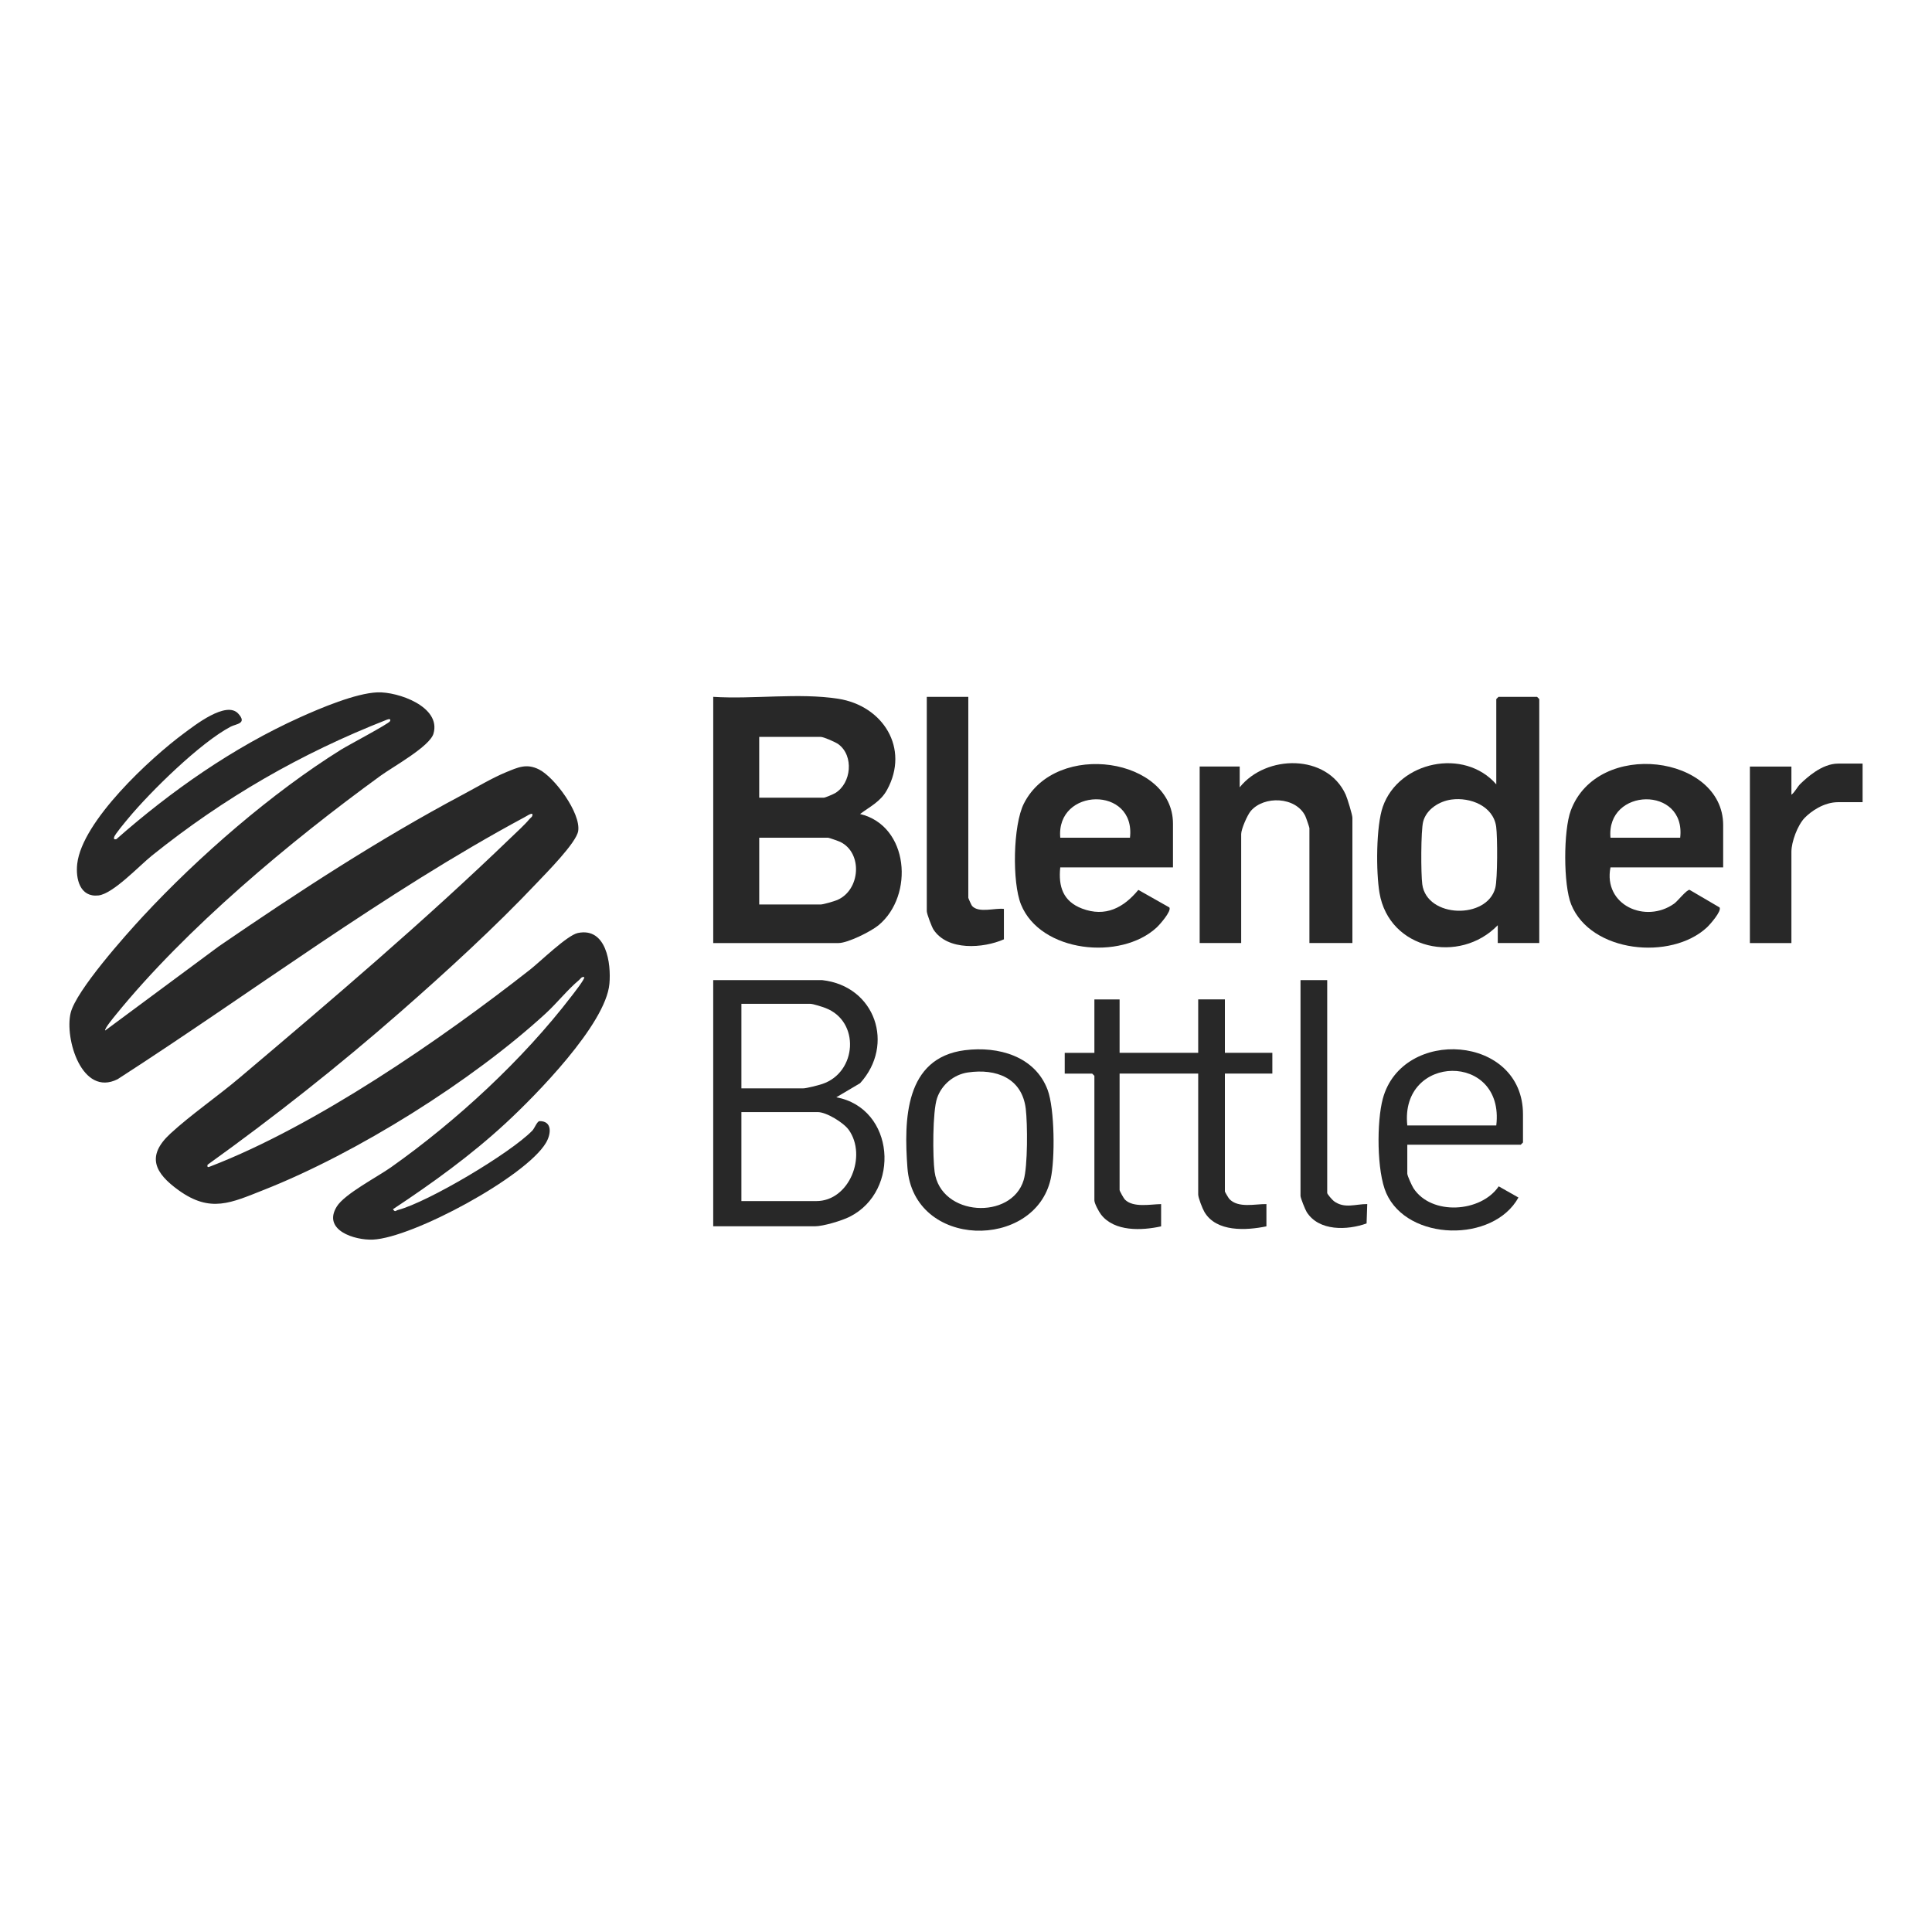
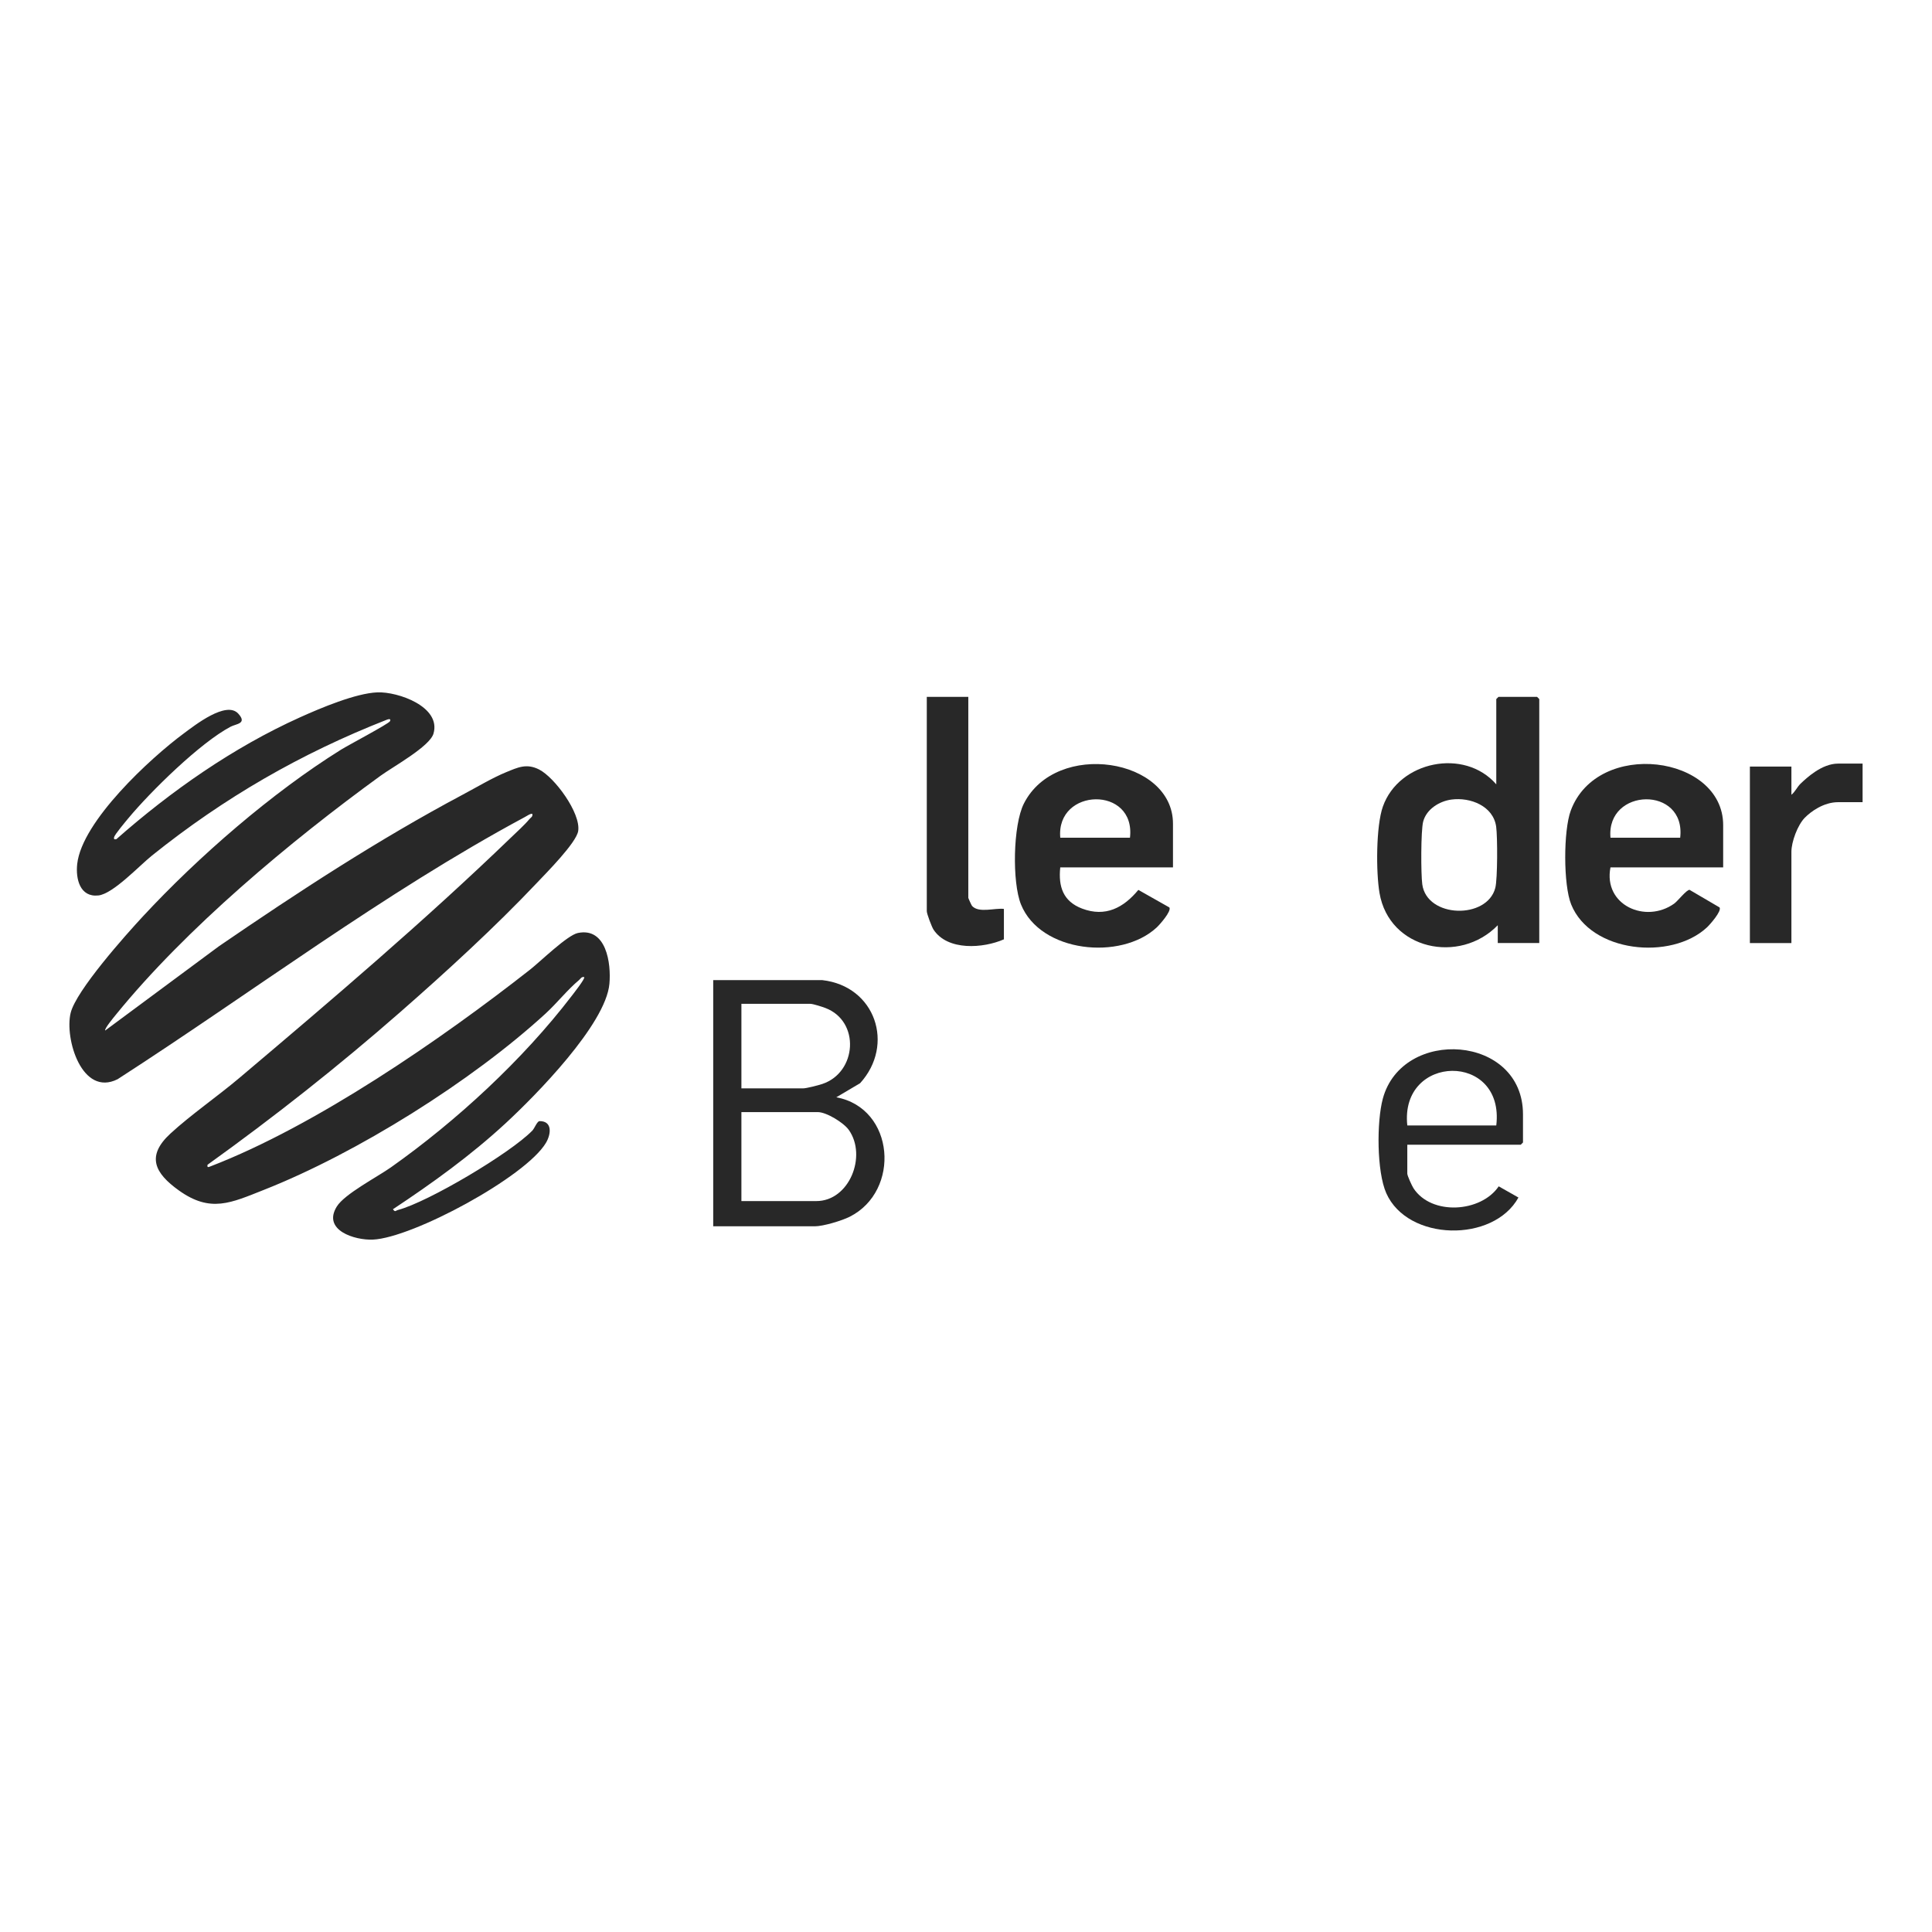
<svg xmlns="http://www.w3.org/2000/svg" id="Layer_1" data-name="Layer 1" viewBox="0 0 1080 1080">
  <defs>
    <style>
      .cls-1 {
        fill: #282828;
      }
    </style>
  </defs>
  <path class="cls-1" d="M58.8,576.07l63.57-47.1c44.15-30.24,89.18-59.7,136.5-84.86,7.51-3.99,16.35-9.29,24.04-12.44,6.57-2.69,11.41-5.06,18.41-1.54,8.71,4.38,23.38,24.34,21.9,34.37-.97,6.56-17.86,23.5-23.15,29.1-23.4,24.74-50.62,49.64-76.28,72.12-34.46,30.19-70.57,58.68-107.78,85.39-.27,1.74.39,1.38,1.71.88,58.91-22.72,128.76-70.87,178.57-109.94,5.84-4.58,20.8-19.27,26.75-20.5,15.9-3.29,18.66,16.97,17.63,28.4-2.05,22.64-41.11,62.33-58.01,77.95-19.42,17.95-40.98,33.49-63,48.07,1.29,1.86,1.47.77,2.86.4,16.89-4.48,62.76-31.7,75.05-44.35,1.23-1.27,2.52-4.87,3.88-5.3,7.4-.18,6.7,7.13,3.76,12.11-11.26,19.04-74.57,53.15-96.77,54.12-10.19.44-28.38-5.27-20.16-18.5,4.38-7.05,22.61-16.49,30.3-21.93,36.54-25.84,73.64-60.06,100.87-95.61.93-1.22,7.85-9.98,7.13-10.69-1.56-.36-1.97.88-2.9,1.65-6.42,5.35-12.36,12.9-18.64,18.67-41.23,37.84-105.5,78.09-157.55,98.62-18.32,7.23-29.77,13-47.5.3-13.48-9.65-18.43-19.16-4.71-31.79,11.45-10.54,26.34-20.79,38.54-31.1,51.59-43.6,103.54-87.79,152.16-134.69,3.1-2.99,7.28-6.74,9.94-9.96.77-.93,2.01-1.34,1.65-2.9-.6-.58-3.53,1.37-4.38,1.83-78.44,42.18-152.61,98.19-227.45,146.44-19.96,10.02-29.72-22.71-26.25-37.03,3.02-12.49,30.72-43.56,40.46-54.05,31.01-33.4,72.07-69.08,110.76-93.18,3.72-2.32,26.58-14.42,27.28-15.83s-.52-1.35-1.71-.88c-48.14,18.87-91.03,43.62-131.32,75.94-7.05,5.66-21.77,21.43-29.95,22.31-10.36,1.12-12.79-9.32-11.84-17.68,2.71-23.83,40.85-59.07,59.67-72.97,5.97-4.41,23.61-18.36,30.34-11,5.18,5.66-1.17,5.69-4.21,7.29-16.97,8.92-44.8,36.23-57.3,51.3-1.53,1.84-7.38,8.81-7.85,10.39-.35,1.16.08,1.47,1.22,1.22,30.59-26.95,65.37-51.31,102.67-68.12,11.36-5.12,31.1-13.49,43.29-13.96,11.42-.44,35.74,8.01,31.32,23.08-2.11,7.2-22.63,18.48-29.55,23.51-50.56,36.72-108.76,85.28-148.12,133.76-.87,1.08-6.57,7.92-5.82,8.68h-.03Z" />
-   <path class="cls-1" d="M398.7,389.54c22.46,1.43,47.77-2.36,69.83,1.06,25.07,3.89,40.08,27.66,27.34,50.93-3.6,6.57-9.41,9.26-15.09,13.5,27.41,6.57,30.33,45.6,10.34,62.17-4.21,3.49-17.18,9.97-22.37,9.97h-70.05v-137.63h0ZM424.4,445.92h36.06c.84,0,5.45-1.98,6.5-2.62,9.01-5.56,10.4-20.78,1.79-27.22-1.63-1.22-8.31-4.15-9.94-4.15h-34.41v33.99ZM424.4,505.61h34.41c1.39,0,7.51-1.78,9.14-2.47,13.01-5.49,14.47-26.3,1.79-32.5-.89-.43-6.3-2.34-6.78-2.34h-38.55v37.31h-.01Z" />
  <path class="cls-1" d="M860.47,527.16h-23.21v-9.95c-21.32,21.97-60.68,13.74-66.11-18.04-1.98-11.61-1.98-37.34,1.88-48.27,8.94-25.36,45.52-33.02,63.4-12.45v-47.67l1.24-1.24h21.55l1.24,1.24v136.38h.01ZM811.36,446.96c-6.76.91-14.01,5.38-15.81,12.37-1.31,5.06-1.27,29.28-.49,35.01,2.58,18.97,36.23,19.73,40.82,1.99,1.3-5.01,1.26-28.53.49-34.18-1.59-11.64-14.53-16.61-25-15.19h-.01Z" />
  <path class="cls-1" d="M459.63,547.89c29.73,3.34,40.74,36.15,21.16,57.64l-13.28,7.85c32.81,6.16,36.05,52.39,7.49,66.78-4.39,2.21-14.79,5.35-19.52,5.35h-56.79v-137.62h60.94ZM414.45,608.41h34.41c1.94,0,8.6-1.72,10.81-2.46,19.43-6.51,21.24-35.04,1.77-42.46-1.78-.68-6.91-2.34-8.44-2.34h-38.55v47.26h0ZM414.45,671.41h41.87c18.5,0,28.43-25.24,18.19-39.74-2.91-4.12-12.53-10-17.36-10h-42.7v49.74h0Z" />
  <path class="cls-1" d="M655.7,484.88h-63.01c-1.14,10.77,1.61,19.01,12.21,23.03,13.06,4.94,23.2-.48,31.44-10.45l17.35,9.81c1.3,2.08-5.49,9.71-7.1,11.2-20.07,18.6-64.94,14.08-75.85-12.87-5.01-12.39-4.48-44.33,1.61-56.39,18.01-35.7,83.35-25.39,83.35,11.23v24.46-.02ZM631.66,468.3c3.37-29.2-41.45-28.1-38.96,0h38.96Z" />
  <path class="cls-1" d="M963.27,484.88h-63.01c-4.12,21.07,19.62,31.63,35.6,20.26,1.93-1.37,7-7.87,8.61-7.71l16.78,9.83c1.3,2.08-5.49,9.71-7.1,11.2-20.06,18.58-64.91,14.16-75.85-12.87-4.44-10.97-4.36-41.32-.24-52.44,14.92-40.3,85.2-31.05,85.2,8.1v23.63h0ZM939.23,468.3c3.37-29.2-41.45-28.1-38.96,0h38.96Z" />
-   <path class="cls-1" d="M756.01,527.16h-24.04v-64.25c0-.42-1.91-5.98-2.32-6.8-5.36-10.8-23.04-11.44-30.46-2.76-1.93,2.26-5.36,10.15-5.36,12.88v60.93h-23.21v-98.66h22.38v11.61c14.73-18.41,48.86-18.87,59.27,4.15.87,1.92,3.73,11.24,3.73,12.85v70.05h.01Z" />
-   <path class="cls-1" d="M625.86,558.67v29.85h43.94v-29.85h14.92v29.85h26.53v11.61h-26.53v65.91c0,.24,2.05,3.72,2.47,4.17,4.98,5.31,14.4,2.77,20.75,2.88v12.44c-11.31,2.34-28,3.3-34.66-8.04-1.11-1.89-3.48-7.92-3.48-9.78v-67.57h-43.94v65.08c0,.58,2.32,4.68,2.96,5.33,4.64,4.71,14.33,2.61,20.25,2.55v12.44c-10.8,2.38-26.13,3.07-33.59-6.62-1.21-1.57-3.71-6.2-3.71-7.89v-69.64l-1.24-1.24h-15.34v-11.61h16.58v-29.85h14.09v-.02Z" />
  <path class="cls-1" d="M786.69,639.91v16.17c0,1.15,2.61,6.85,3.46,8.15,10.04,15.41,37.71,13.6,47.64-1.06l11.03,6.25c-14.01,25.4-61.93,24.54-73.88-2.42-5.38-12.14-5.39-40-1.94-52.81,10.84-40.23,78.36-35.92,78.36,8.72v15.75l-1.24,1.24h-63.43ZM836.43,629.13c4.86-41.23-54.03-40.15-49.74,0h49.74Z" />
-   <path class="cls-1" d="M539.43,587.07c18.53-2.35,39.14,3.29,46.2,22.18,3.96,10.6,4.19,38.65,1.71,49.77-8.88,39.85-76.72,39.33-80.08-6.23-1.97-26.68-1.59-61.44,32.16-65.73h.01ZM541.1,599.5c-7.87,1.14-14.63,6.76-17.24,14.26s-2.51,33.19-1.41,41.27c3.41,25.14,43.06,27.1,49.79,4.62,2.31-7.7,2.18-31.39,1.17-39.82-2.08-17.25-16.58-22.6-32.3-20.33h-.01Z" />
-   <path class="cls-1" d="M541.29,389.54v112.33c0,.25,1.74,4.15,2.09,4.54,3.73,4.2,12.86,1.02,17.81,1.68v17c-11.52,5.06-31.47,6.56-39.34-5.42-.99-1.51-3.77-8.83-3.77-10.33v-119.8h23.21Z" />
+   <path class="cls-1" d="M541.29,389.54v112.33c0,.25,1.74,4.15,2.09,4.54,3.73,4.2,12.86,1.02,17.81,1.68v17c-11.52,5.06-31.47,6.56-39.34-5.42-.99-1.51-3.77-8.83-3.77-10.33v-119.8h23.21" />
  <path class="cls-1" d="M1041.2,426.85v21.57c-.72,0-.99,0-1.24,0h-12.44c-8.09,0-15.26,5.25-18.64,8.71-4,4.1-7.47,13.42-7.47,19.06v50.99h-23.21v-98.66h23.21v15.75c1.96-1.47,3.27-4.42,5.06-6.13,3.52-3.36,11.96-11.28,21.05-11.28h13.68,0Z" />
-   <path class="cls-1" d="M741.92,547.89v118.97c0,.7,2.89,3.94,3.72,4.57,5.92,4.41,12.07,1.6,18.66,1.65l-.37,10.83c-10.74,3.84-26.66,4.47-33.49-6.4-.83-1.32-3.45-7.86-3.45-8.99v-120.62h14.93Z" />
</svg>